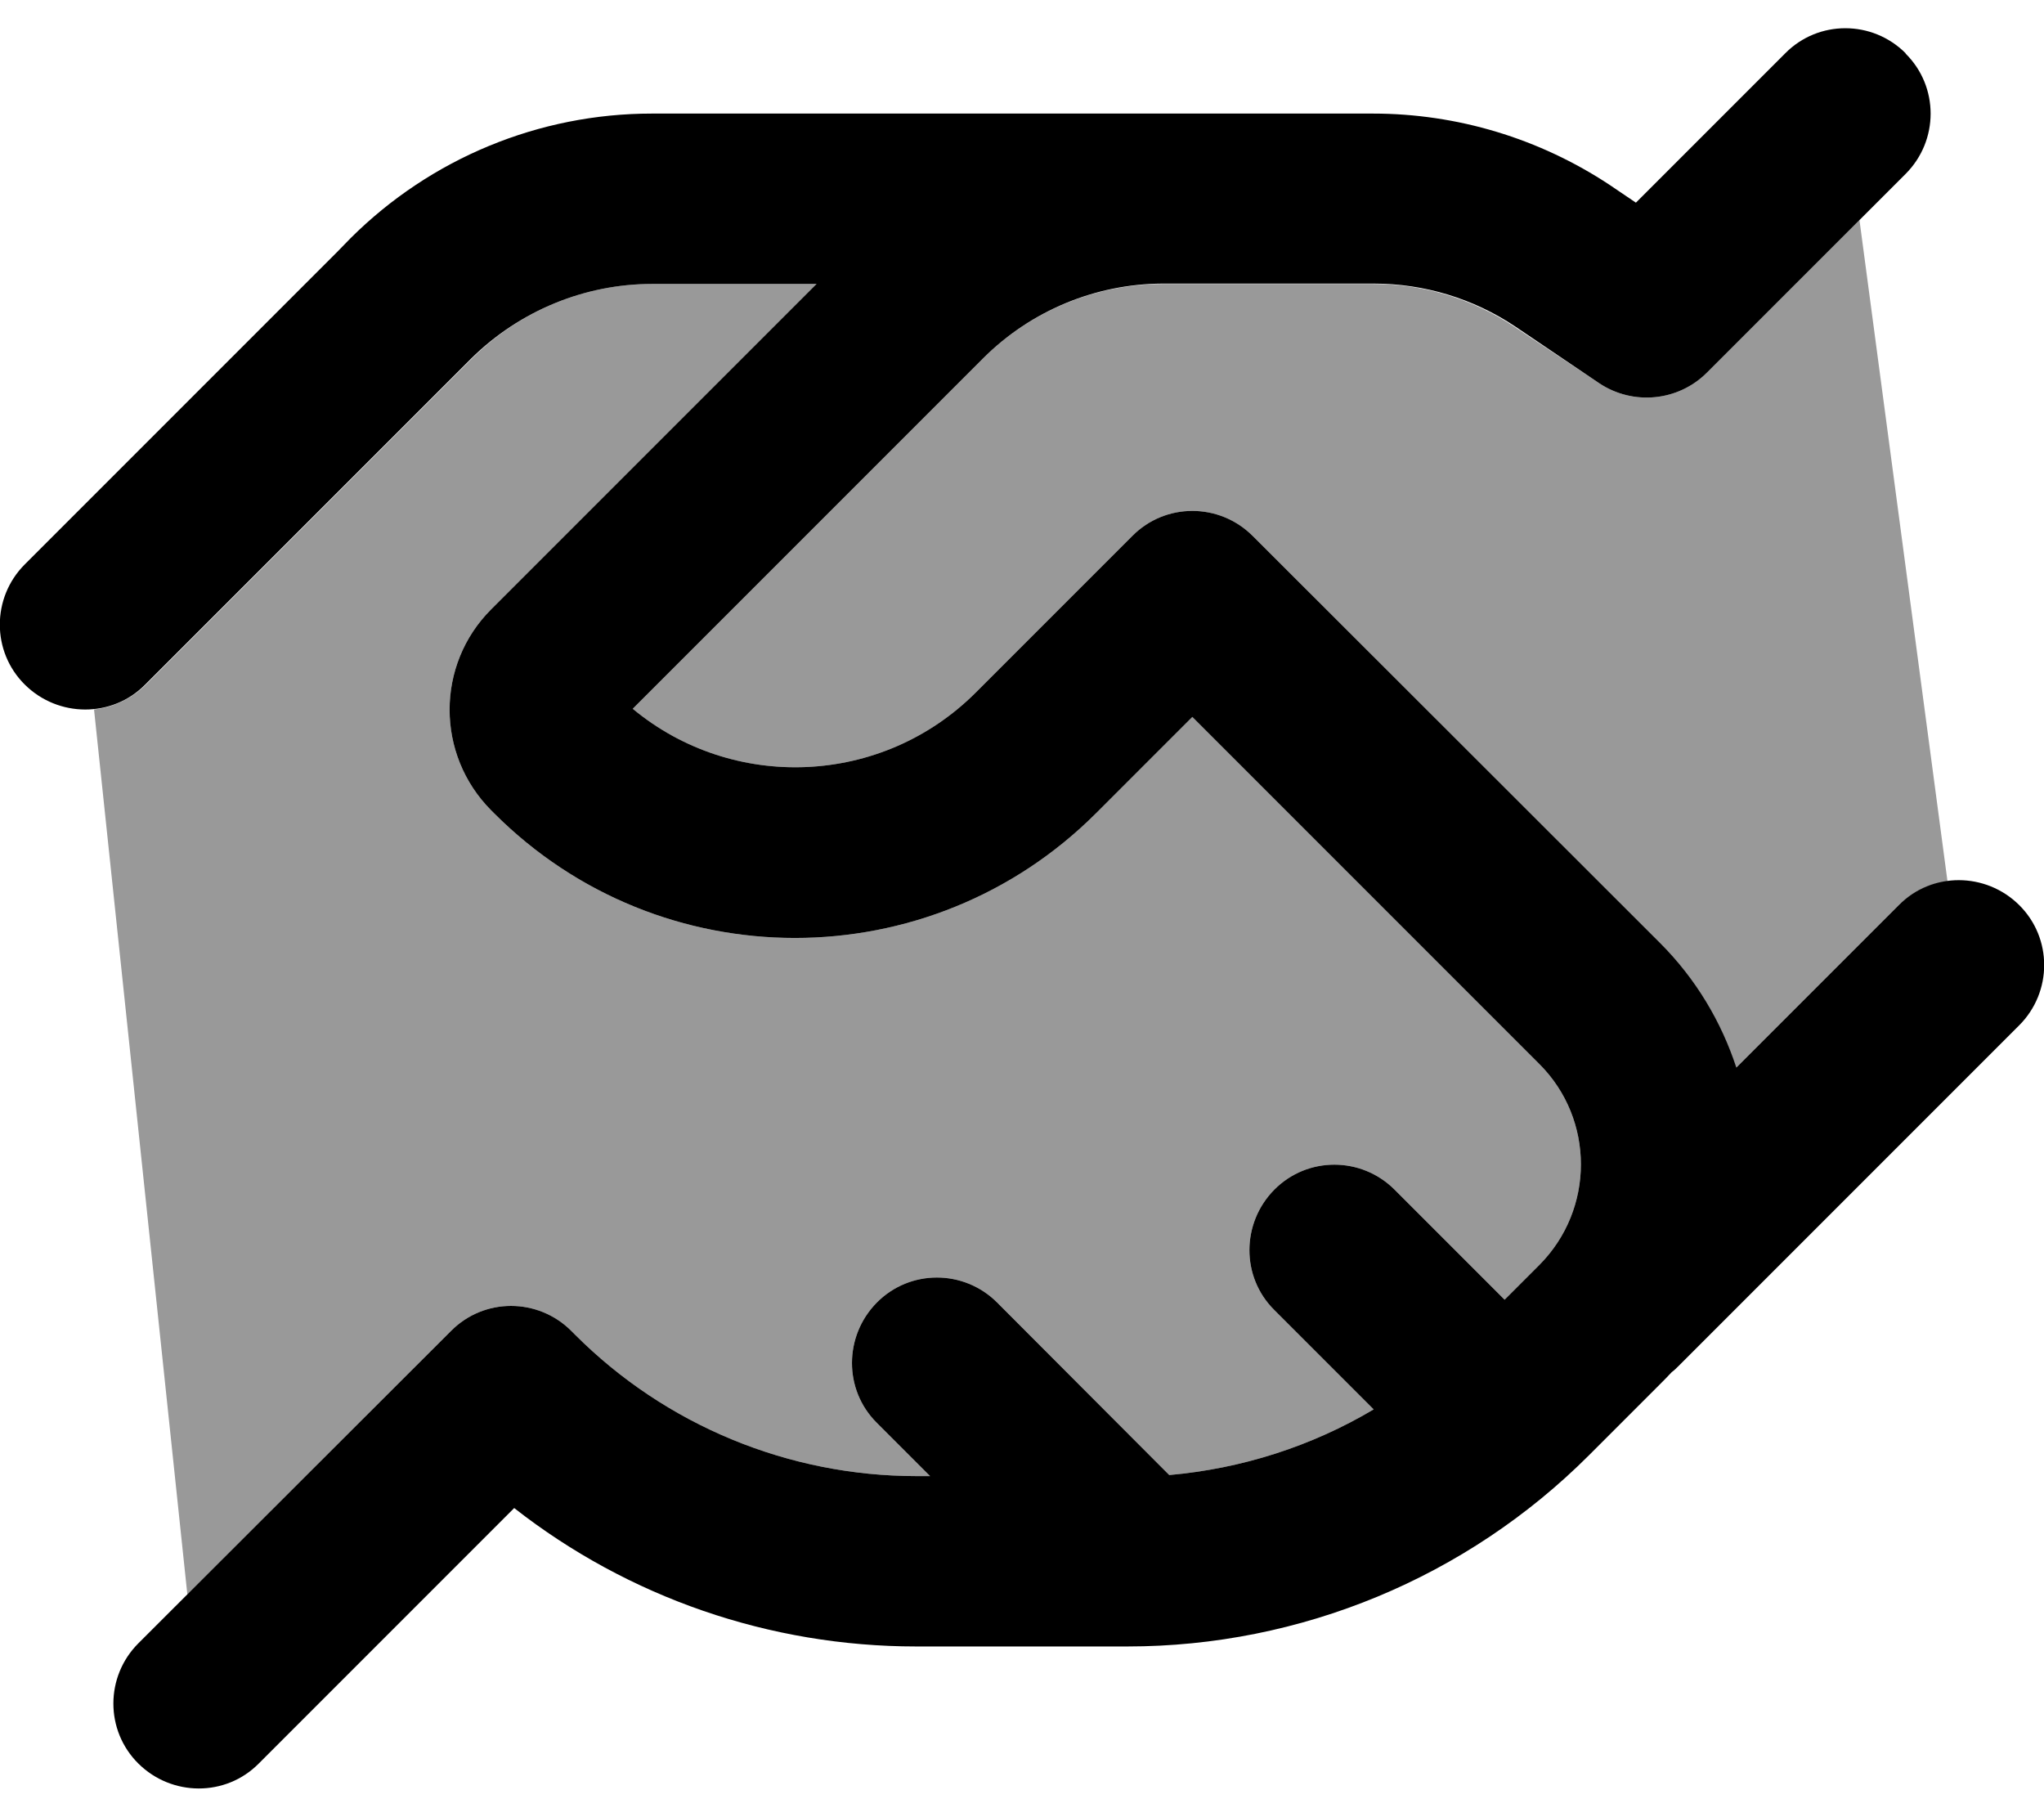
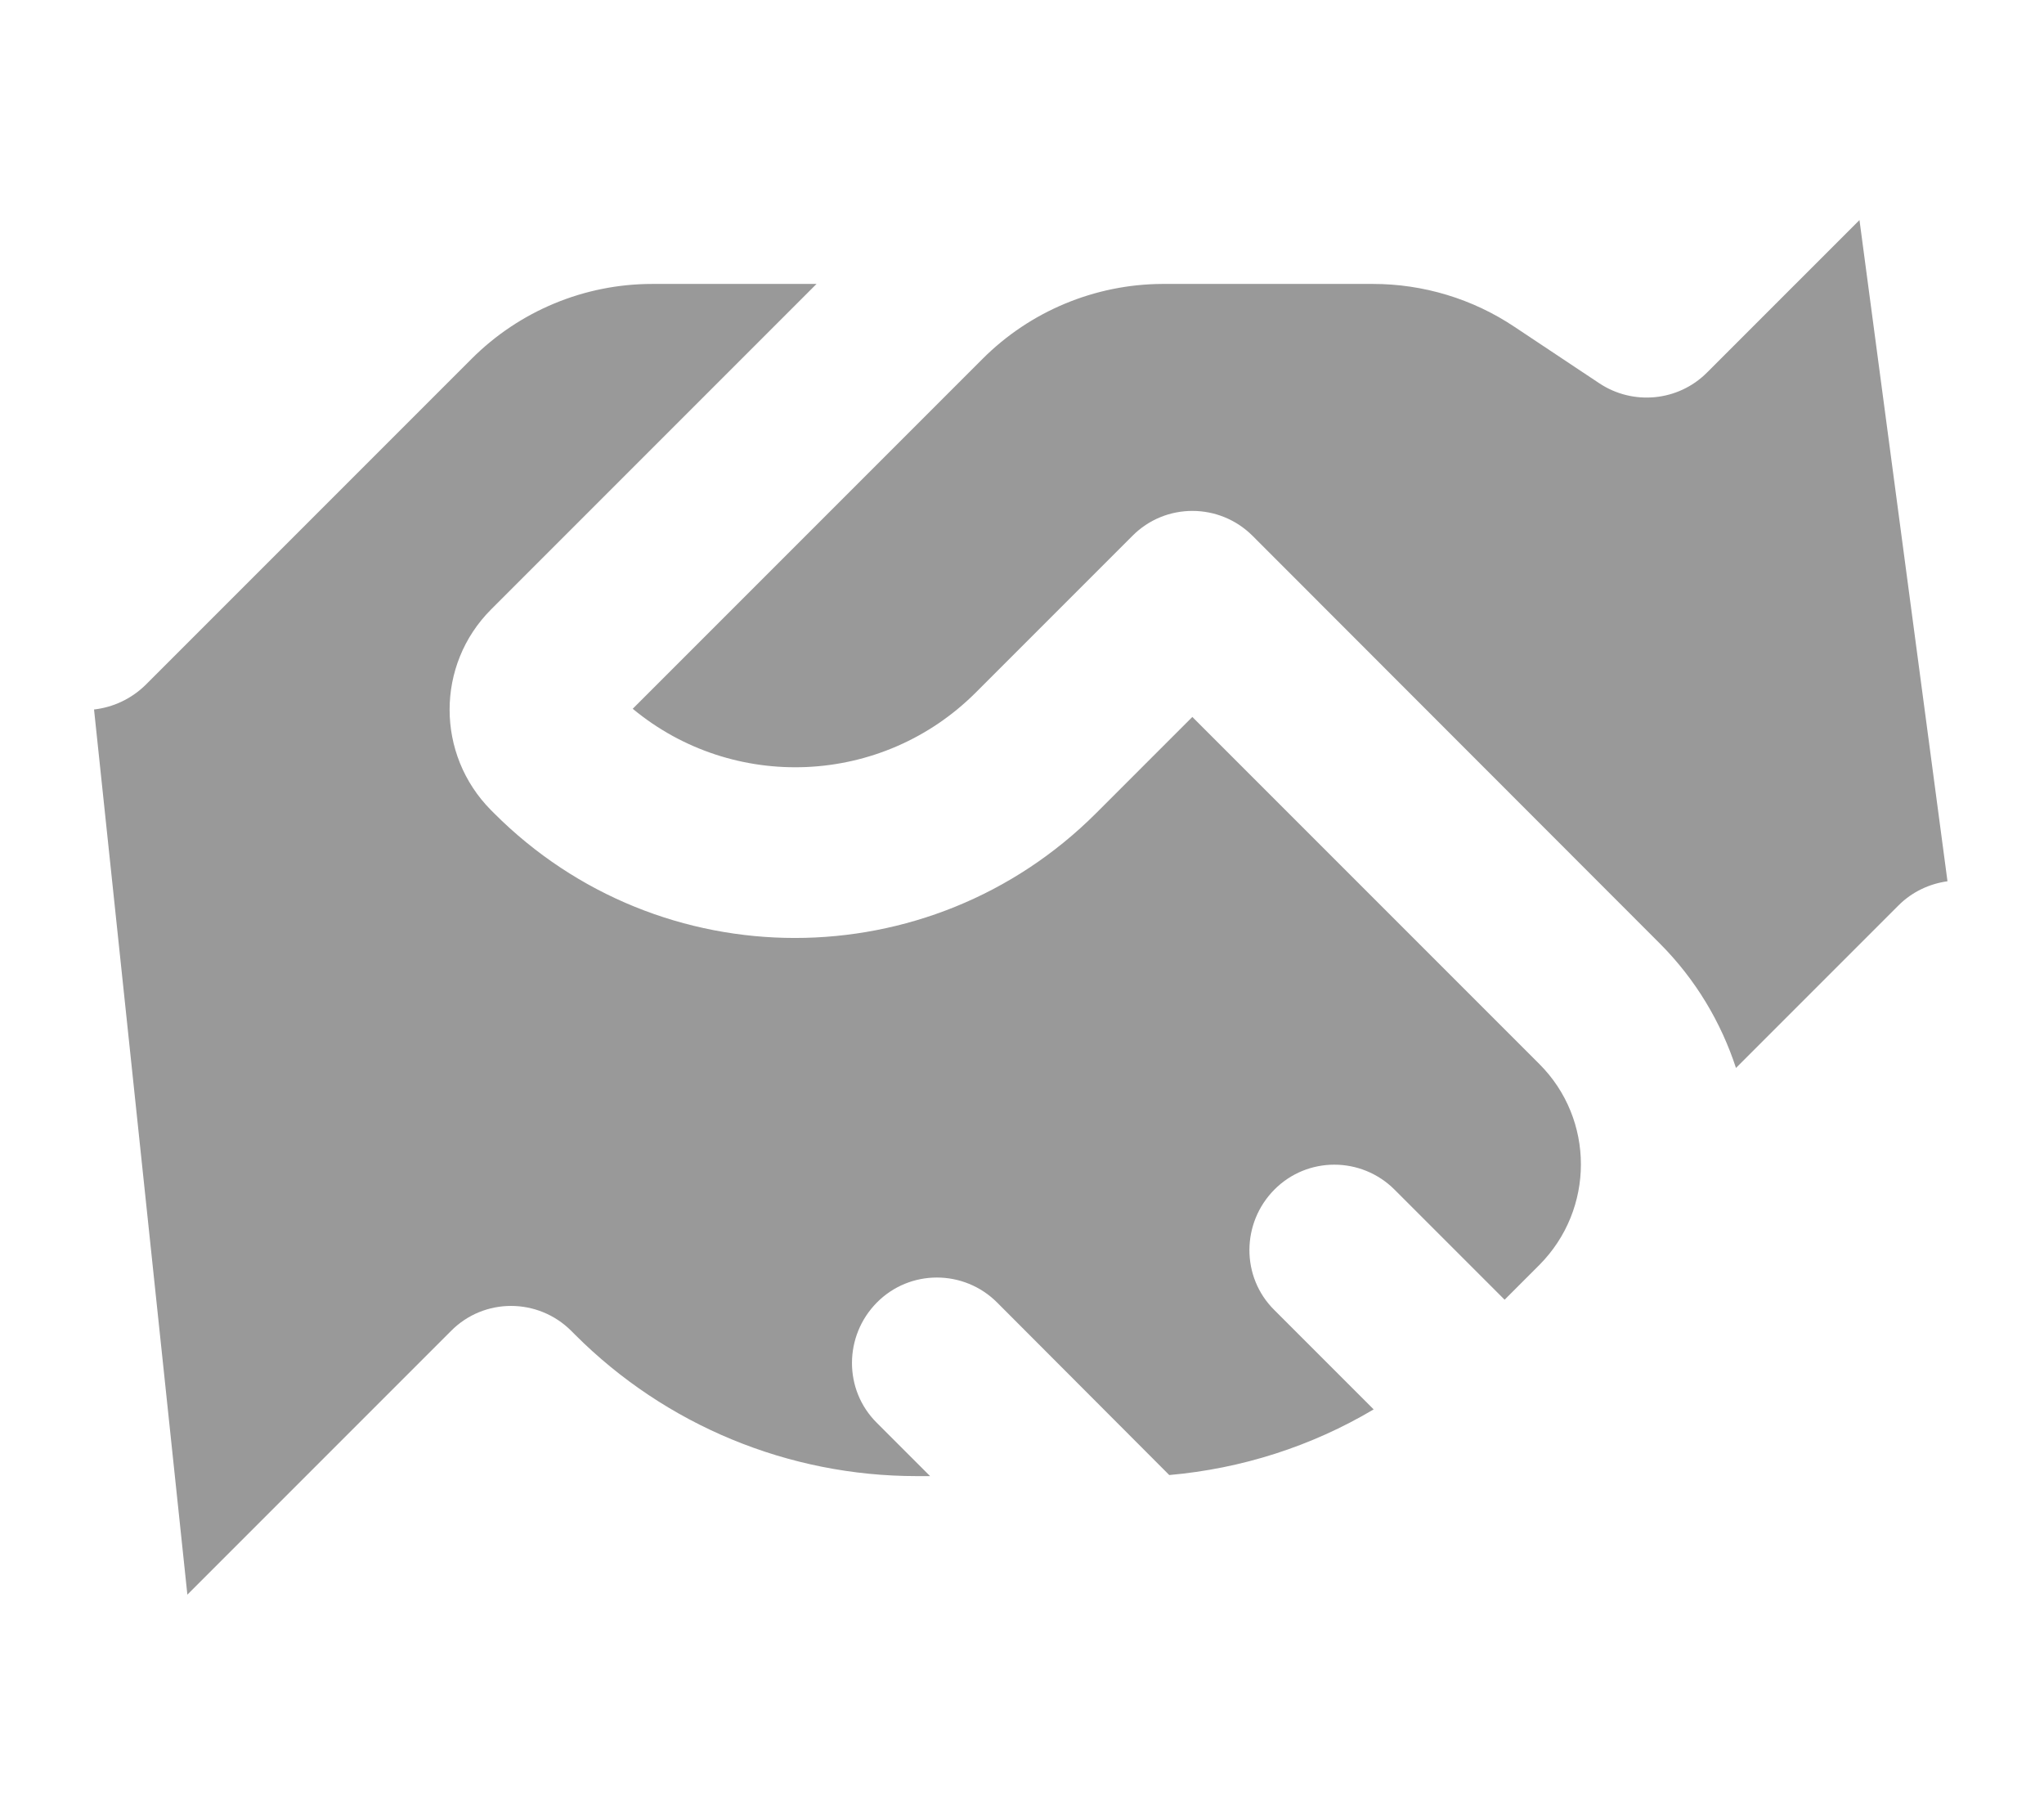
<svg xmlns="http://www.w3.org/2000/svg" viewBox="0 0 576 512">
  <path style="fill:currentColor;opacity:.4" d="M26.5 199.9c5.3-.6 10.4-2.9 14.5-6.9l88-88 3.9-3.9C146.4 87.6 164.7 80 183.8 80l46.3 0-91.7 91.7c-15.6 15.6-15.6 40.9 0 56.6l.8 .8C186 276 262 276 308.9 229.1l27.1-27.1 97.8 97.8c15.6 15.6 15.6 40.9 0 56.6l-9.8 9.8-31-31c-9.4-9.4-24.6-9.4-33.9 0s-9.4 24.6 0 33.9l28 28c-17.5 10.4-37.2 16.7-57.6 18.5L281 367c-9.4-9.4-24.6-9.4-33.9 0s-9.4 24.6 0 33.9l15 15-3.8 0c-36.1 0-70.7-14.3-96.2-39.8L161 375c-9.4-9.4-24.6-9.4-33.9 0L52.8 449.3 26.5 199.9zm151.7-.1l98.7-98.7c13.4-13.4 31.6-21 50.6-21.1l8.5 0c17 0 34 0 50.9 0 14.2 0 28.1 4.2 39.9 12.1L450.7 108c9.5 6.3 22.2 5.1 30.3-3l43-43 24.8 186.3c-5 .7-9.9 2.9-13.8 6.8l-45.8 45.8c-4.2-12.8-11.3-24.9-21.5-35.1L353 151c-9.4-9.4-24.6-9.4-33.9 0l-44.1 44.1c-26.5 26.5-68.5 28-96.7 4.6z" />
-   <path style="fill:currentColor;opacity:1" d="M537 15c-9.4-9.4-24.6-9.4-33.9 0l-42.1 42.1-7.4-5C433.8 39 410.6 32 386.9 32l-59.2 0-.4 0-143.6 0c-31.8 0-62.3 12.6-84.9 35.1L95 71 7 159c-9.4 9.4-9.4 24.6 0 33.9s24.6 9.4 33.9 0l88-88 0 0 3.9-3.9C146.4 87.6 164.7 80 183.8 80l46.3 0-91.7 91.7c-15.6 15.6-15.6 40.9 0 56.6l.8 .8C186 276 262 276 308.9 229.1l27.1-27.1 97.8 97.8c15.6 15.6 15.6 40.9 0 56.6l-9.8 9.8-31-31c-9.4-9.4-24.6-9.4-33.9 0s-9.4 24.6 0 33.9l28 28c-17.5 10.4-37.2 16.7-57.6 18.5L281 367c-9.4-9.4-24.6-9.4-33.9 0s-9.4 24.6 0 33.9l15 15-3.8 0c-36.1 0-70.7-14.3-96.2-39.8L161 375c-9.4-9.4-24.6-9.4-33.9 0L39 463c-9.4 9.4-9.4 24.6 0 33.9s24.6 9.4 33.9 0l72-72c32.2 25.2 72 39 113.3 39l59.5 0c48.8 0 95.6-19.4 130.1-53.9l19.9-19.9c1.2-1.2 2.3-2.3 3.4-3.5 .7-.5 1.3-1.1 1.9-1.7l96-96c9.4-9.4 9.4-24.6 0-33.9s-24.6-9.4-33.9 0l-45.8 45.8c-4.2-12.8-11.3-24.9-21.5-35.1L353 151c-9.4-9.4-24.6-9.4-33.9 0l-44.1 44.1c-26.5 26.5-68.5 28-96.7 4.6l98.7-98.7c13.4-13.4 31.6-21 50.6-21.1l8.5 0 .2 0 50.8 0c14.2 0 28.1 4.2 39.9 12.1L450.7 108c9.5 6.3 22.2 5.1 30.3-3l56-56c9.4-9.4 9.4-24.6 0-33.9z" />
</svg>